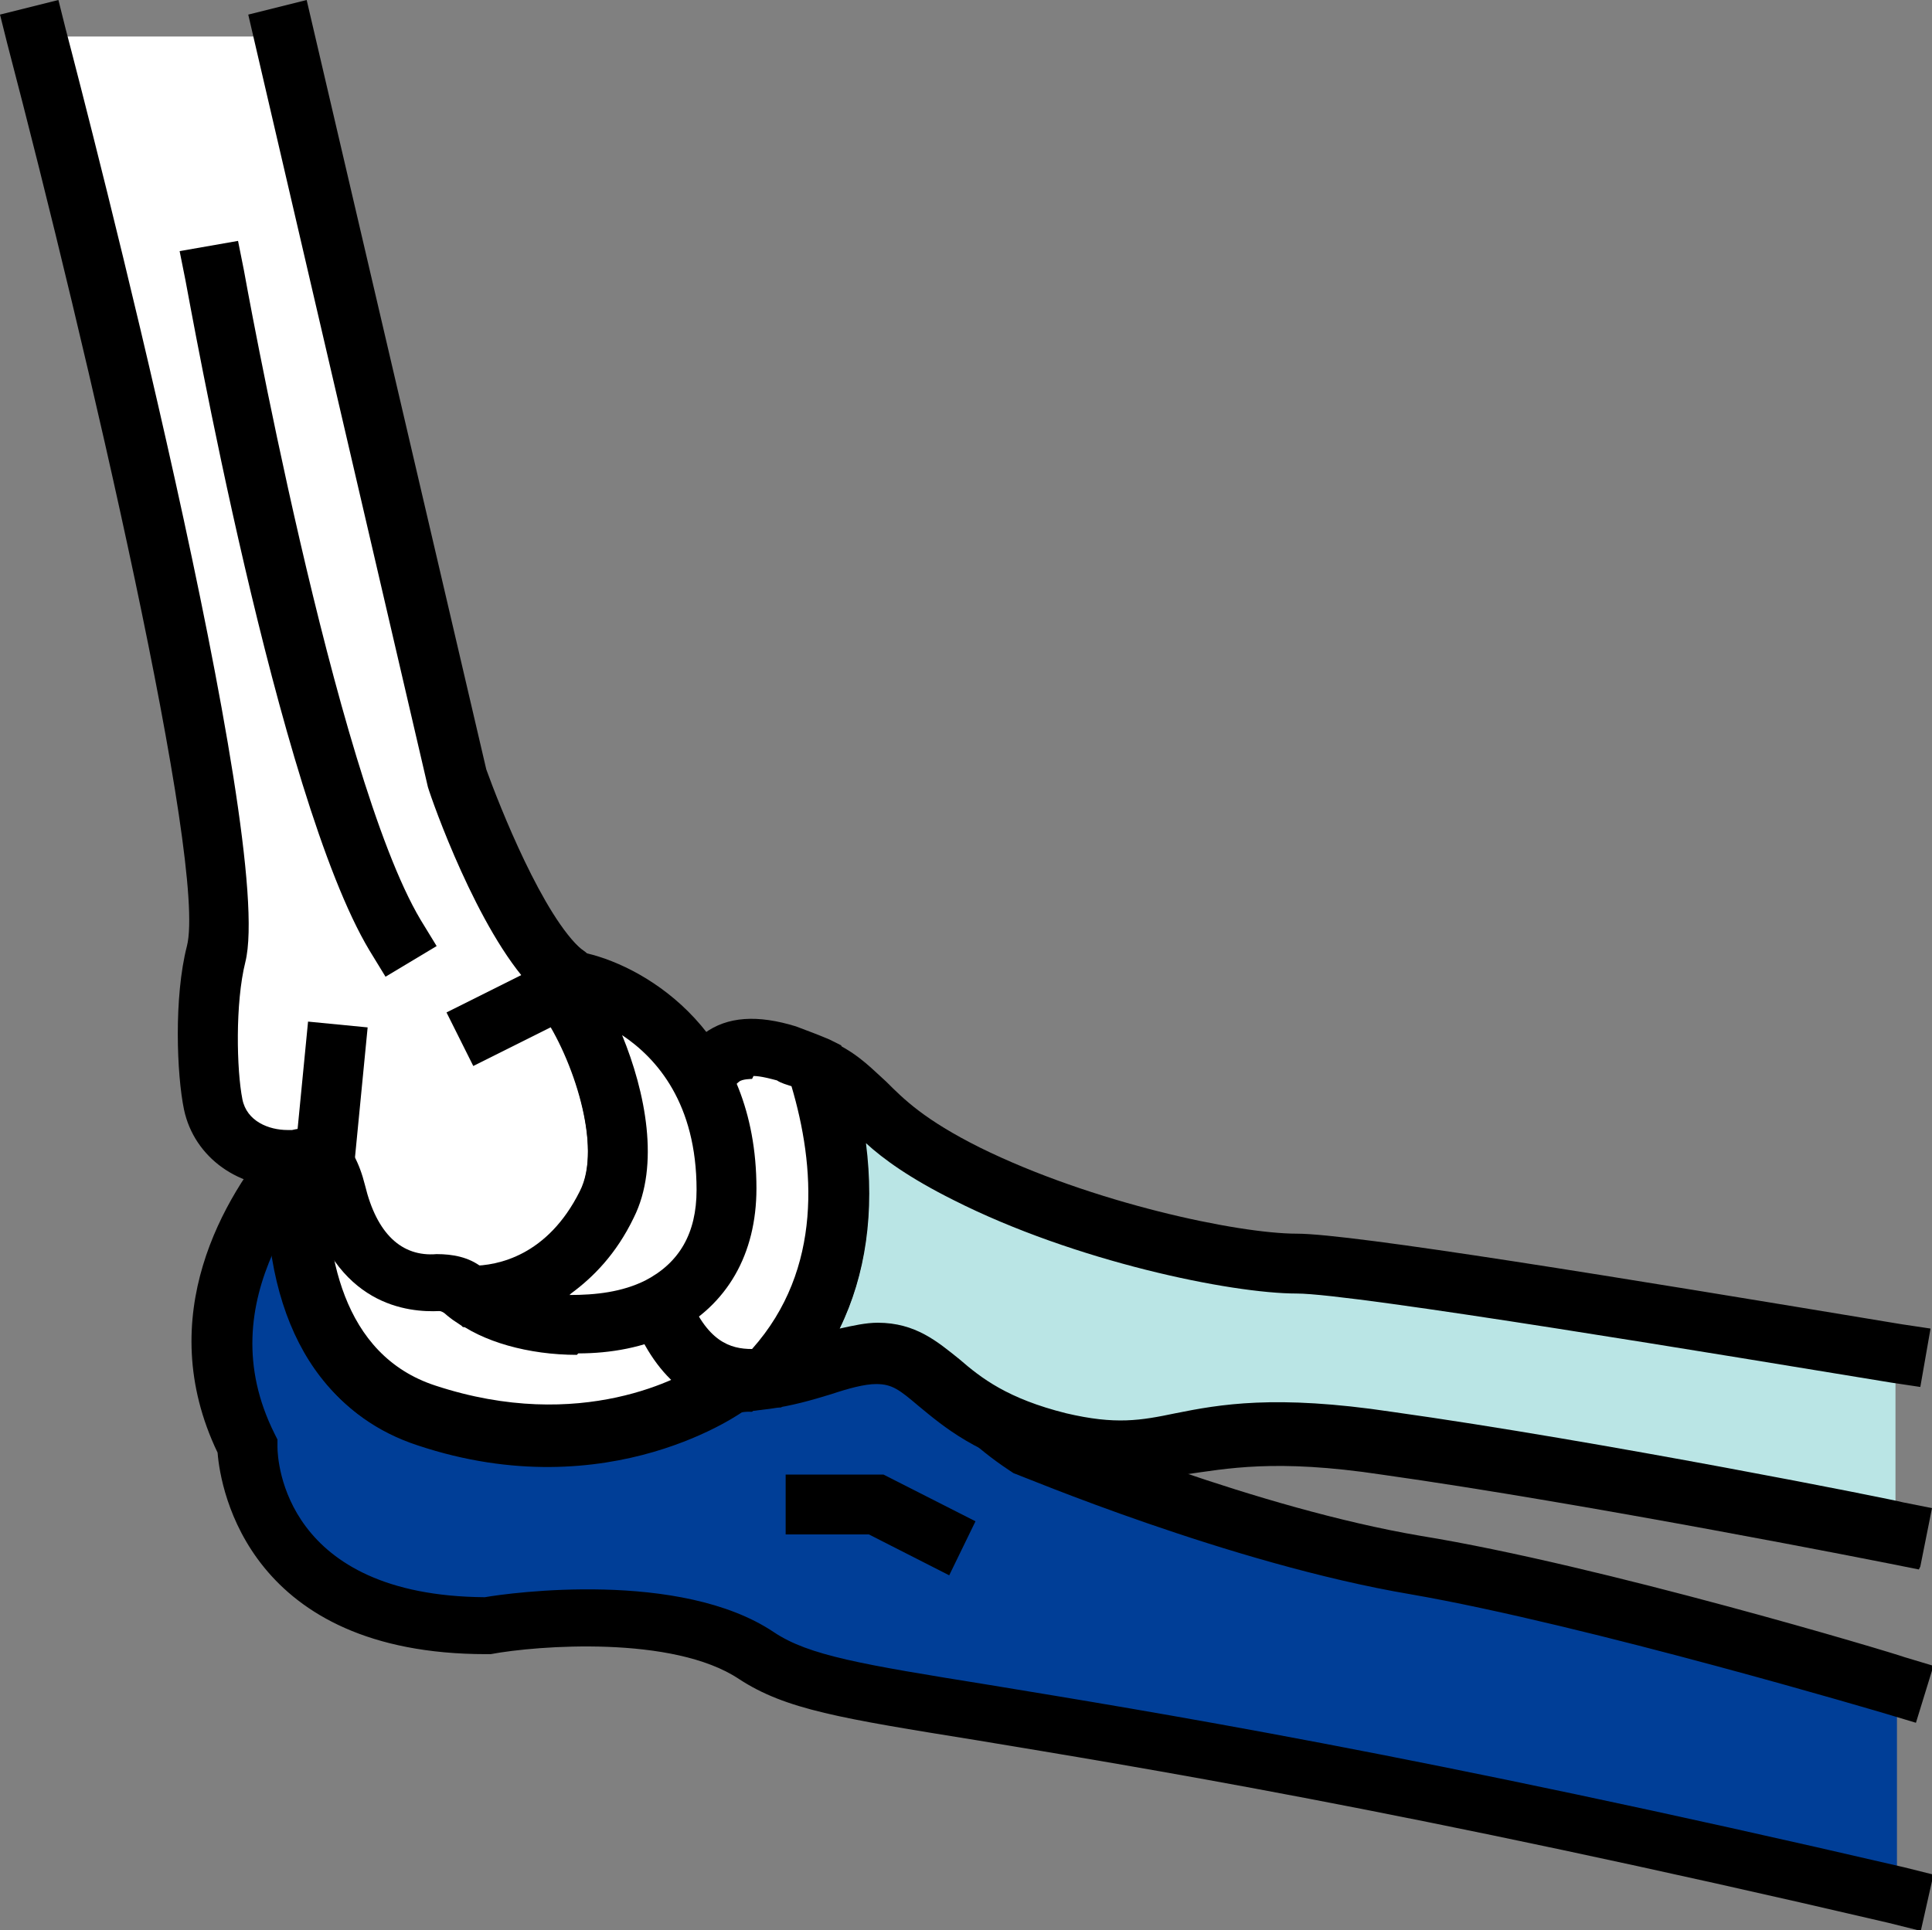
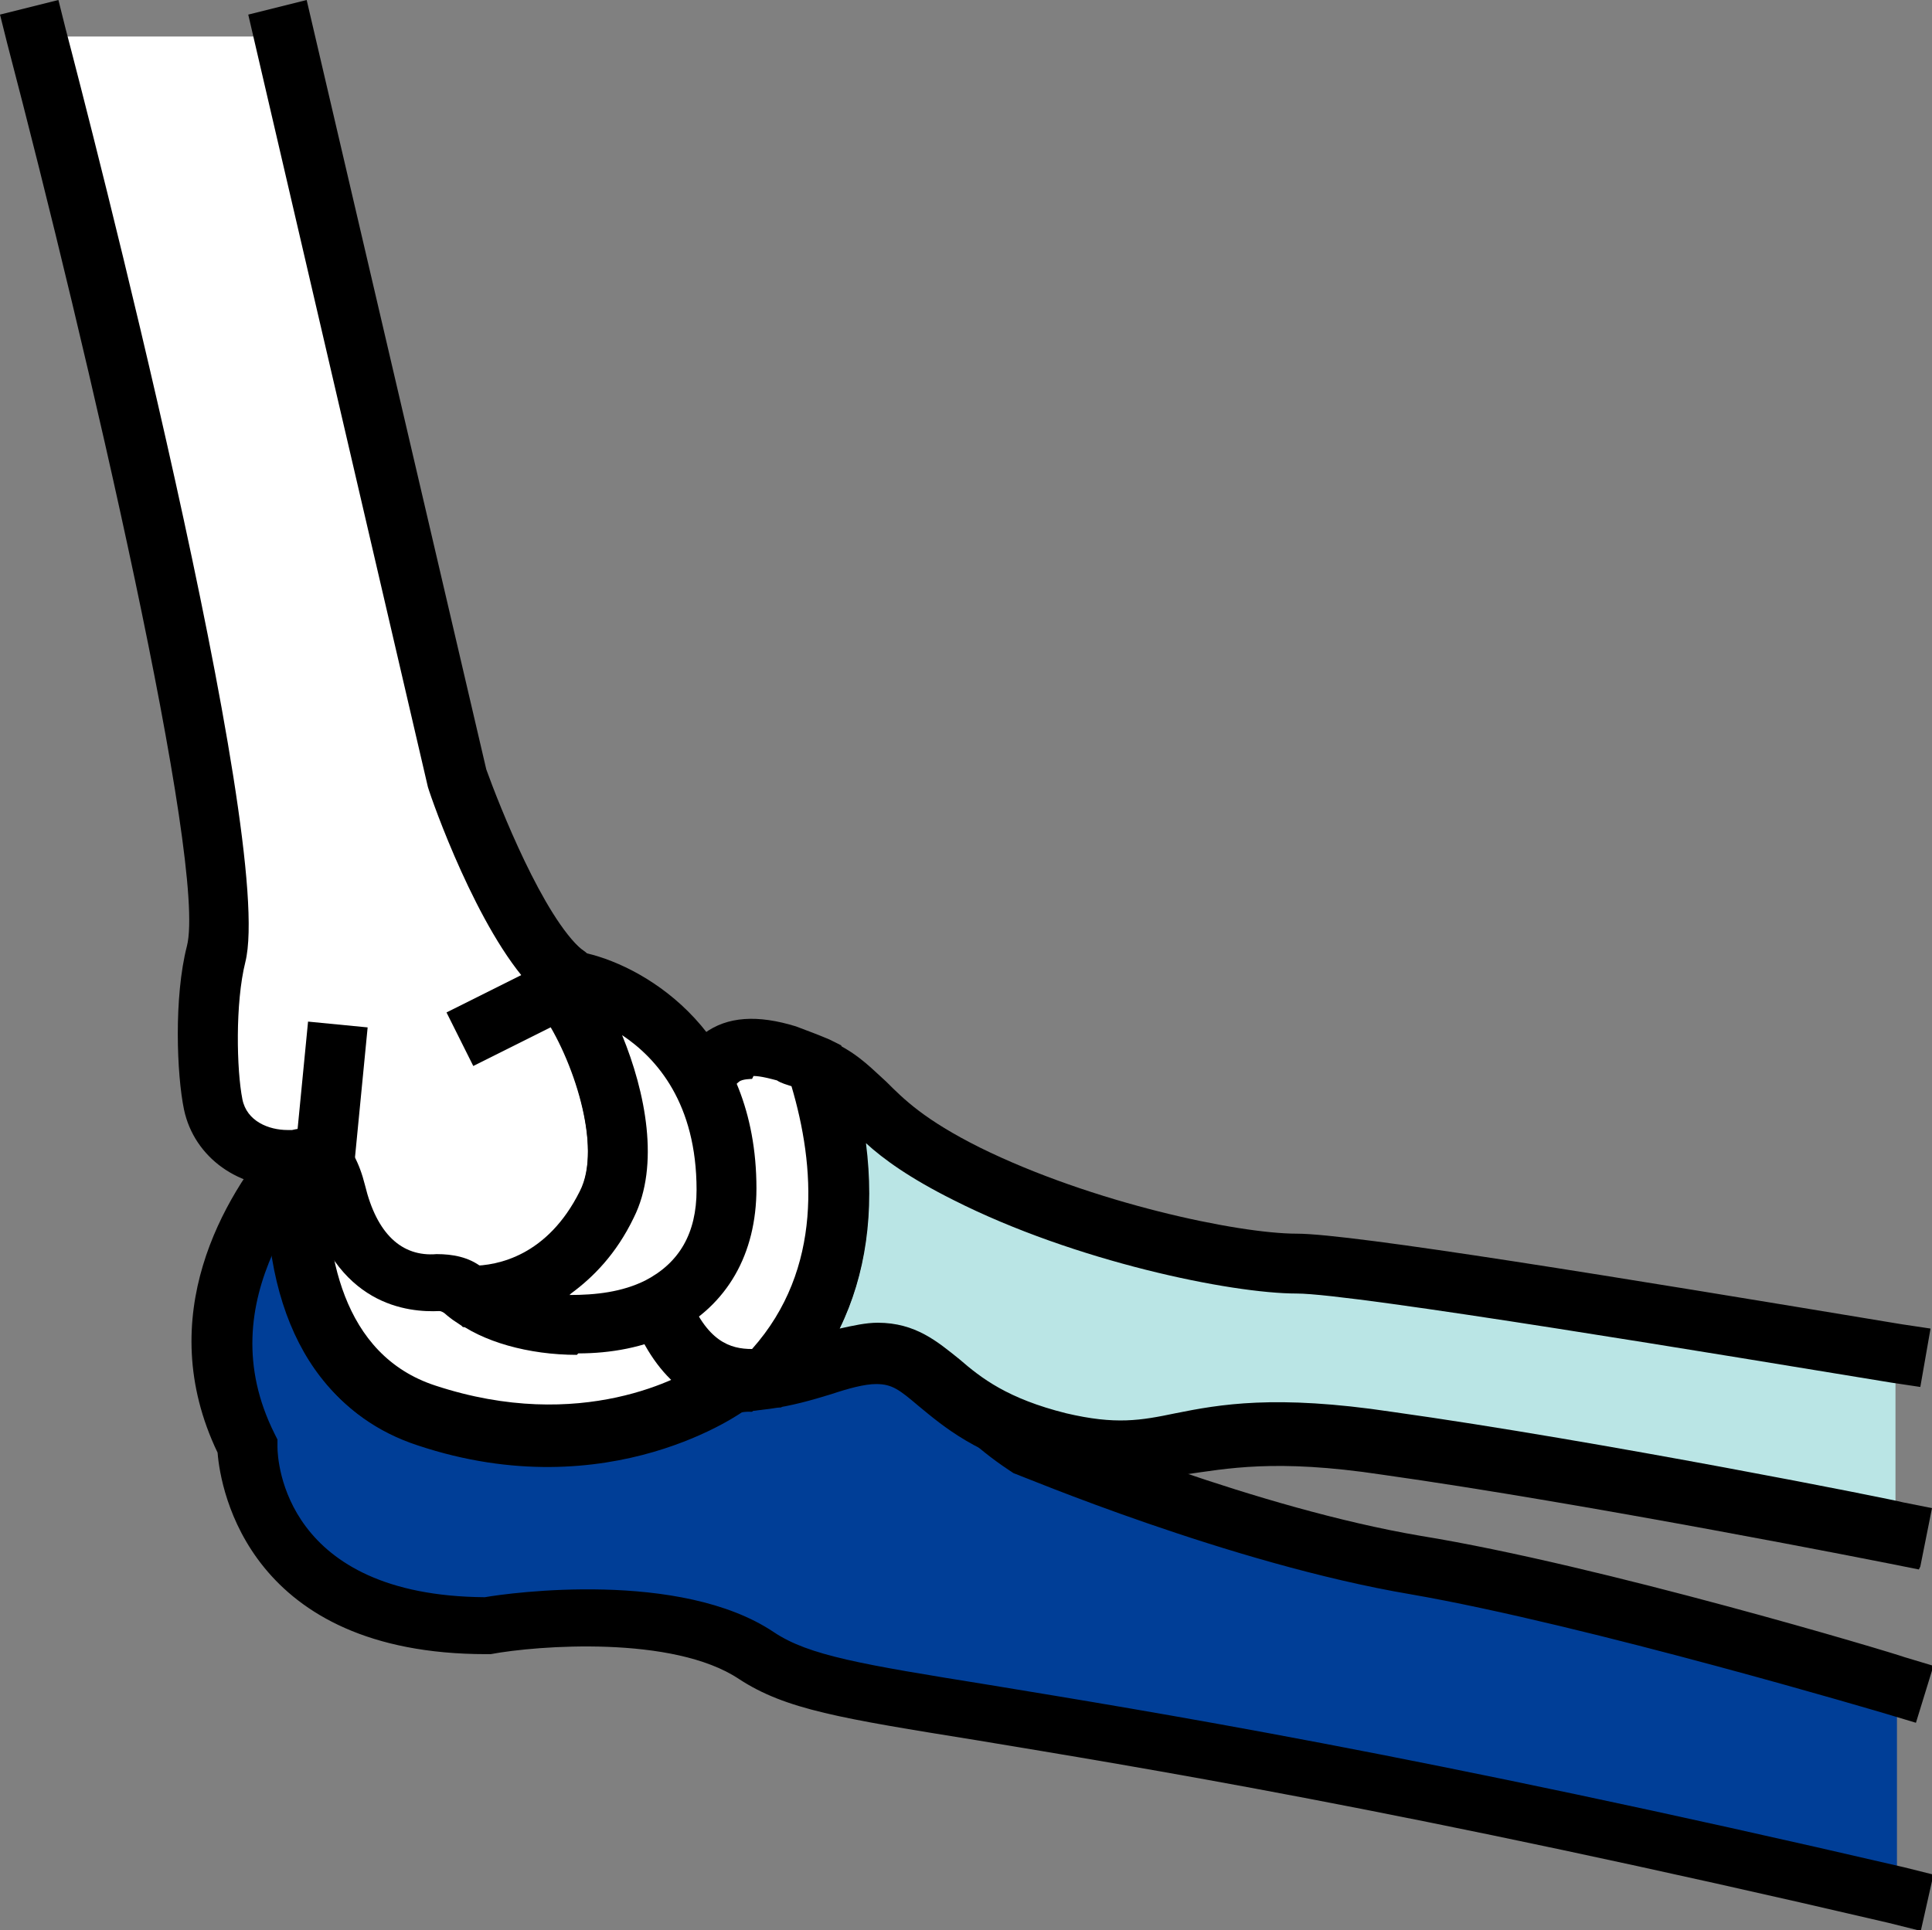
<svg xmlns="http://www.w3.org/2000/svg" id="_레이어_2" data-name="레이어 2" viewBox="0 0 13.23 13.22">
  <rect x="0" y="0" width="13.23" height="13.22" fill="#808080" stroke="none" />
  <defs>
    <style>
      .cls-1 {
        fill: #bae5e5;
      }

      .cls-1, .cls-2, .cls-3, .cls-4 {
        stroke-width: 0px;
      }

      .cls-2 {
        fill: #000;
      }

      .cls-3 {
        fill: #003e97;
      }

      .cls-4 {
        fill: #fff;
      }
    </style>
  </defs>
  <g id="Layer_1" data-name="Layer 1">
    <g>
      <g>
        <g>
          <path class="cls-3" d="M12.98,11.54s-2.05-.62-3.28-.82c-1.23-.21-2.67-.82-2.67-.82-.62-.41-.82-1.03-.82-1.03l-.94.18-.29.44s-.82.62-2.05.21c-.83-.28-.91-1.2-.88-1.78-.32.39-.78,1.14-.35,1.98,0,0,0,1.23,1.64,1.23,0,0,1.23-.21,1.85.21.62.41,1.64.21,7.8,1.64v-1.44Z" />
          <path class="cls-2" d="M13.13,13.22l-.2-.05c-3.34-.78-5.16-1.07-6.24-1.25-.93-.15-1.31-.21-1.63-.42-.45-.3-1.38-.23-1.7-.17h-.03c-1.62,0-1.82-1.12-1.84-1.38-.45-.94.05-1.76.4-2.17l.4-.47-.04.62c-.03.59.07,1.35.74,1.57,1,.33,1.7-.06,1.84-.16l.32-.48,1.2-.22.06.17s.19.55.72.91c.17.07,1.48.61,2.6.8,1.23.2,3.23.8,3.31.83l.2.06-.12.39-.2-.06s-2.05-.61-3.26-.82c-1.24-.21-2.66-.81-2.72-.83l-.03-.02c-.47-.31-.72-.73-.83-.96l-.69.13-.26.4-.03.02s-.92.68-2.24.24c-.55-.18-.89-.64-.99-1.32-.16.36-.22.78.01,1.24l.02.04v.05c0,.1.05,1.02,1.42,1.03.17-.03,1.34-.19,1.98.24.24.16.6.22,1.47.36,1.09.18,2.91.47,6.27,1.25l.2.05-.09.4Z" />
        </g>
        <g>
          <path class="cls-4" d="M2.92,9.69c1.23.41,2.05-.21,2.05-.21l.29-.44-.7-.59-2.26-.82s-.12.1-.26.27c-.03.58.05,1.5.88,1.78Z" />
          <path class="cls-2" d="M3.76,10.04c-.27,0-.58-.04-.91-.15-.72-.24-1.08-.94-1.02-1.99v-.07s.05-.05.05-.05c.16-.19.29-.29.29-.3l.09-.08,2.4.87.87.73-.42.62-.03.02s-.53.39-1.33.39ZM2.24,7.99c-.02.58.1,1.29.74,1.5h0c1,.33,1.7-.06,1.84-.16l.17-.25-.53-.45-2.11-.77s-.07.07-.11.12Z" />
        </g>
      </g>
      <g>
        <g>
          <path class="cls-1" d="M12.98,9.28c-1.23-.21-3.69-.62-4.11-.62s-1.44-.21-2.26-.62c-.68-.34-.66-.54-.98-.72-.02,0-.04,0-.03.02.17.56.29,1.43-.35,2.1.27-.03.55-.17.75-.17.41,0,.41.41,1.23.62.82.21.82-.21,2.26,0,1.44.21,3.49.62,3.49.62v-1.23Z" />
          <path class="cls-2" d="M13.14,10.75l-.2-.04s-2.06-.41-3.48-.61c-.73-.11-1.06-.04-1.35,0-.26.05-.5.09-.93-.01-.49-.12-.72-.32-.89-.46-.13-.11-.18-.15-.29-.15-.08,0-.19.03-.31.07-.13.04-.27.08-.42.1l-.57.07.4-.41c.56-.58.48-1.35.31-1.89-.03-.09,0-.18.07-.24.07-.06.17-.07.25-.03.16.08.25.18.34.26.12.12.26.26.64.45.77.38,1.77.59,2.17.59.38,0,2.21.3,4.14.62l.2.03-.07.4-.2-.03c-1.1-.18-3.68-.61-4.07-.61-.45,0-1.52-.22-2.35-.64-.3-.15-.48-.28-.6-.39.06.47,0,.9-.18,1.27.09-.02.18-.04.26-.04.26,0,.41.13.56.25.15.13.33.27.73.37.34.08.51.05.75,0,.3-.06.68-.13,1.48-.01,1.43.2,3.48.61,3.5.62l.2.04-.08.4Z" />
        </g>
        <g>
          <path class="cls-4" d="M5.59,7.31c-.06-.03-.12-.05-.2-.08-.62-.21-.62.41-.62.41,0,0-.62.41-.25,1.31.18.45.45.53.73.5.66-.68.52-1.59.34-2.14Z" />
          <path class="cls-2" d="M5.15,9.67c-.37,0-.65-.21-.82-.64-.31-.75-.01-1.27.24-1.5.02-.12.08-.32.25-.45.16-.12.37-.13.63-.05.08.03.16.06.23.09l.08.04.03.08c.18.55.36,1.58-.39,2.35l-.05.05h-.07s-.08.02-.12.02ZM5.15,7.39s-.07,0-.09.02c-.07.05-.09.2-.09.22v.11l-.09.06s-.46.35-.17,1.06c.13.33.29.38.44.38.49-.55.43-1.26.27-1.8-.03-.01-.07-.02-.1-.04-.04-.01-.11-.03-.16-.03Z" />
        </g>
      </g>
      <g>
        <g>
          <path class="cls-4" d="M.25.25s1.44,5.47,1.23,6.28c-.08.32-.07.8-.02,1.03.05.24.28.39.52.37.11,0,.23-.12.32.22.15.59.51.64.7.63.07,0,.14.02.19.07.01,0,.02.02.03.03.2,0,.64-.07.92-.62.21-.41-.05-1.12-.28-1.44-.03-.04-.03-.09-.02-.15-.38-.32-.73-1.35-.73-1.35L1.94.25H.25Z" />
          <path class="cls-2" d="M3.16,9.08l-.06-.04s-.04-.03-.05-.04c-.01-.01-.03-.02-.04-.02-.21.01-.72-.03-.91-.78,0-.03-.02-.06-.02-.08-.03,0-.05.01-.08.01-.36.02-.67-.2-.74-.53-.05-.24-.07-.77.02-1.12C1.42,5.93.6,2.4.05.3l-.05-.2.4-.1.05.2c.15.57,1.44,5.55,1.23,6.39-.07.28-.06.74-.02.94.03.15.18.21.31.21,0,0,.02,0,.03,0,.26-.06.42.06.5.38.08.33.25.49.49.47.11,0,.22.02.31.09.19-.02.47-.11.67-.51.16-.31-.05-.93-.26-1.23-.03-.04-.06-.1-.07-.18-.37-.39-.68-1.27-.71-1.37L1.7.1,2.1,0l1.23,5.27c.09.25.39,1.01.66,1.24l.09.08-.02.12s0,0,0,0c.26.37.53,1.14.28,1.64-.33.66-.88.74-1.1.74h-.07Z" />
        </g>
        <g>
          <path class="cls-4" d="M3.95,6.74s-.06-.04-.1-.07c-.01.06,0,.11.02.15.23.32.48,1.03.28,1.44-.28.55-.72.62-.92.62.42.32,1.74.37,1.74-.72,0-1.22-1.03-1.42-1.03-1.42Z" />
          <path class="cls-2" d="M3.95,9.28c-.33,0-.65-.09-.84-.24l-.49-.37h.61c.18,0,.52-.07.74-.51.16-.31-.05-.93-.26-1.23-.04-.06-.09-.16-.06-.31l.06-.35.27.23s.03.02.04.03c.42.1,1.16.55,1.16,1.61,0,.45-.2.8-.57.99-.2.1-.43.14-.65.14ZM3.9,8.87c.18,0,.36-.02.52-.1.23-.12.35-.32.35-.62,0-.59-.27-.9-.51-1.06.16.39.26.89.08,1.25-.12.25-.28.41-.43.52Z" />
        </g>
      </g>
      <rect class="cls-2" x="1.71" y="7.37" width="1.12" height=".41" transform="translate(-5.5 9.1) rotate(-84.44)" />
      <rect class="cls-2" x="3.1" y="6.72" width=".87" height=".41" transform="translate(-2.72 2.31) rotate(-26.56)" />
-       <path class="cls-2" d="M2.64,6.69l-.11-.18c-.63-1.05-1.23-4.44-1.26-4.59l-.04-.2.4-.07.04.2s.62,3.46,1.21,4.45l.11.18-.35.21Z" />
-       <polygon class="cls-2" points="6.5 10.79 5.95 10.51 5.38 10.51 5.38 10.1 6.05 10.1 6.68 10.42 6.5 10.79" />
    </g>
  </g>
</svg>